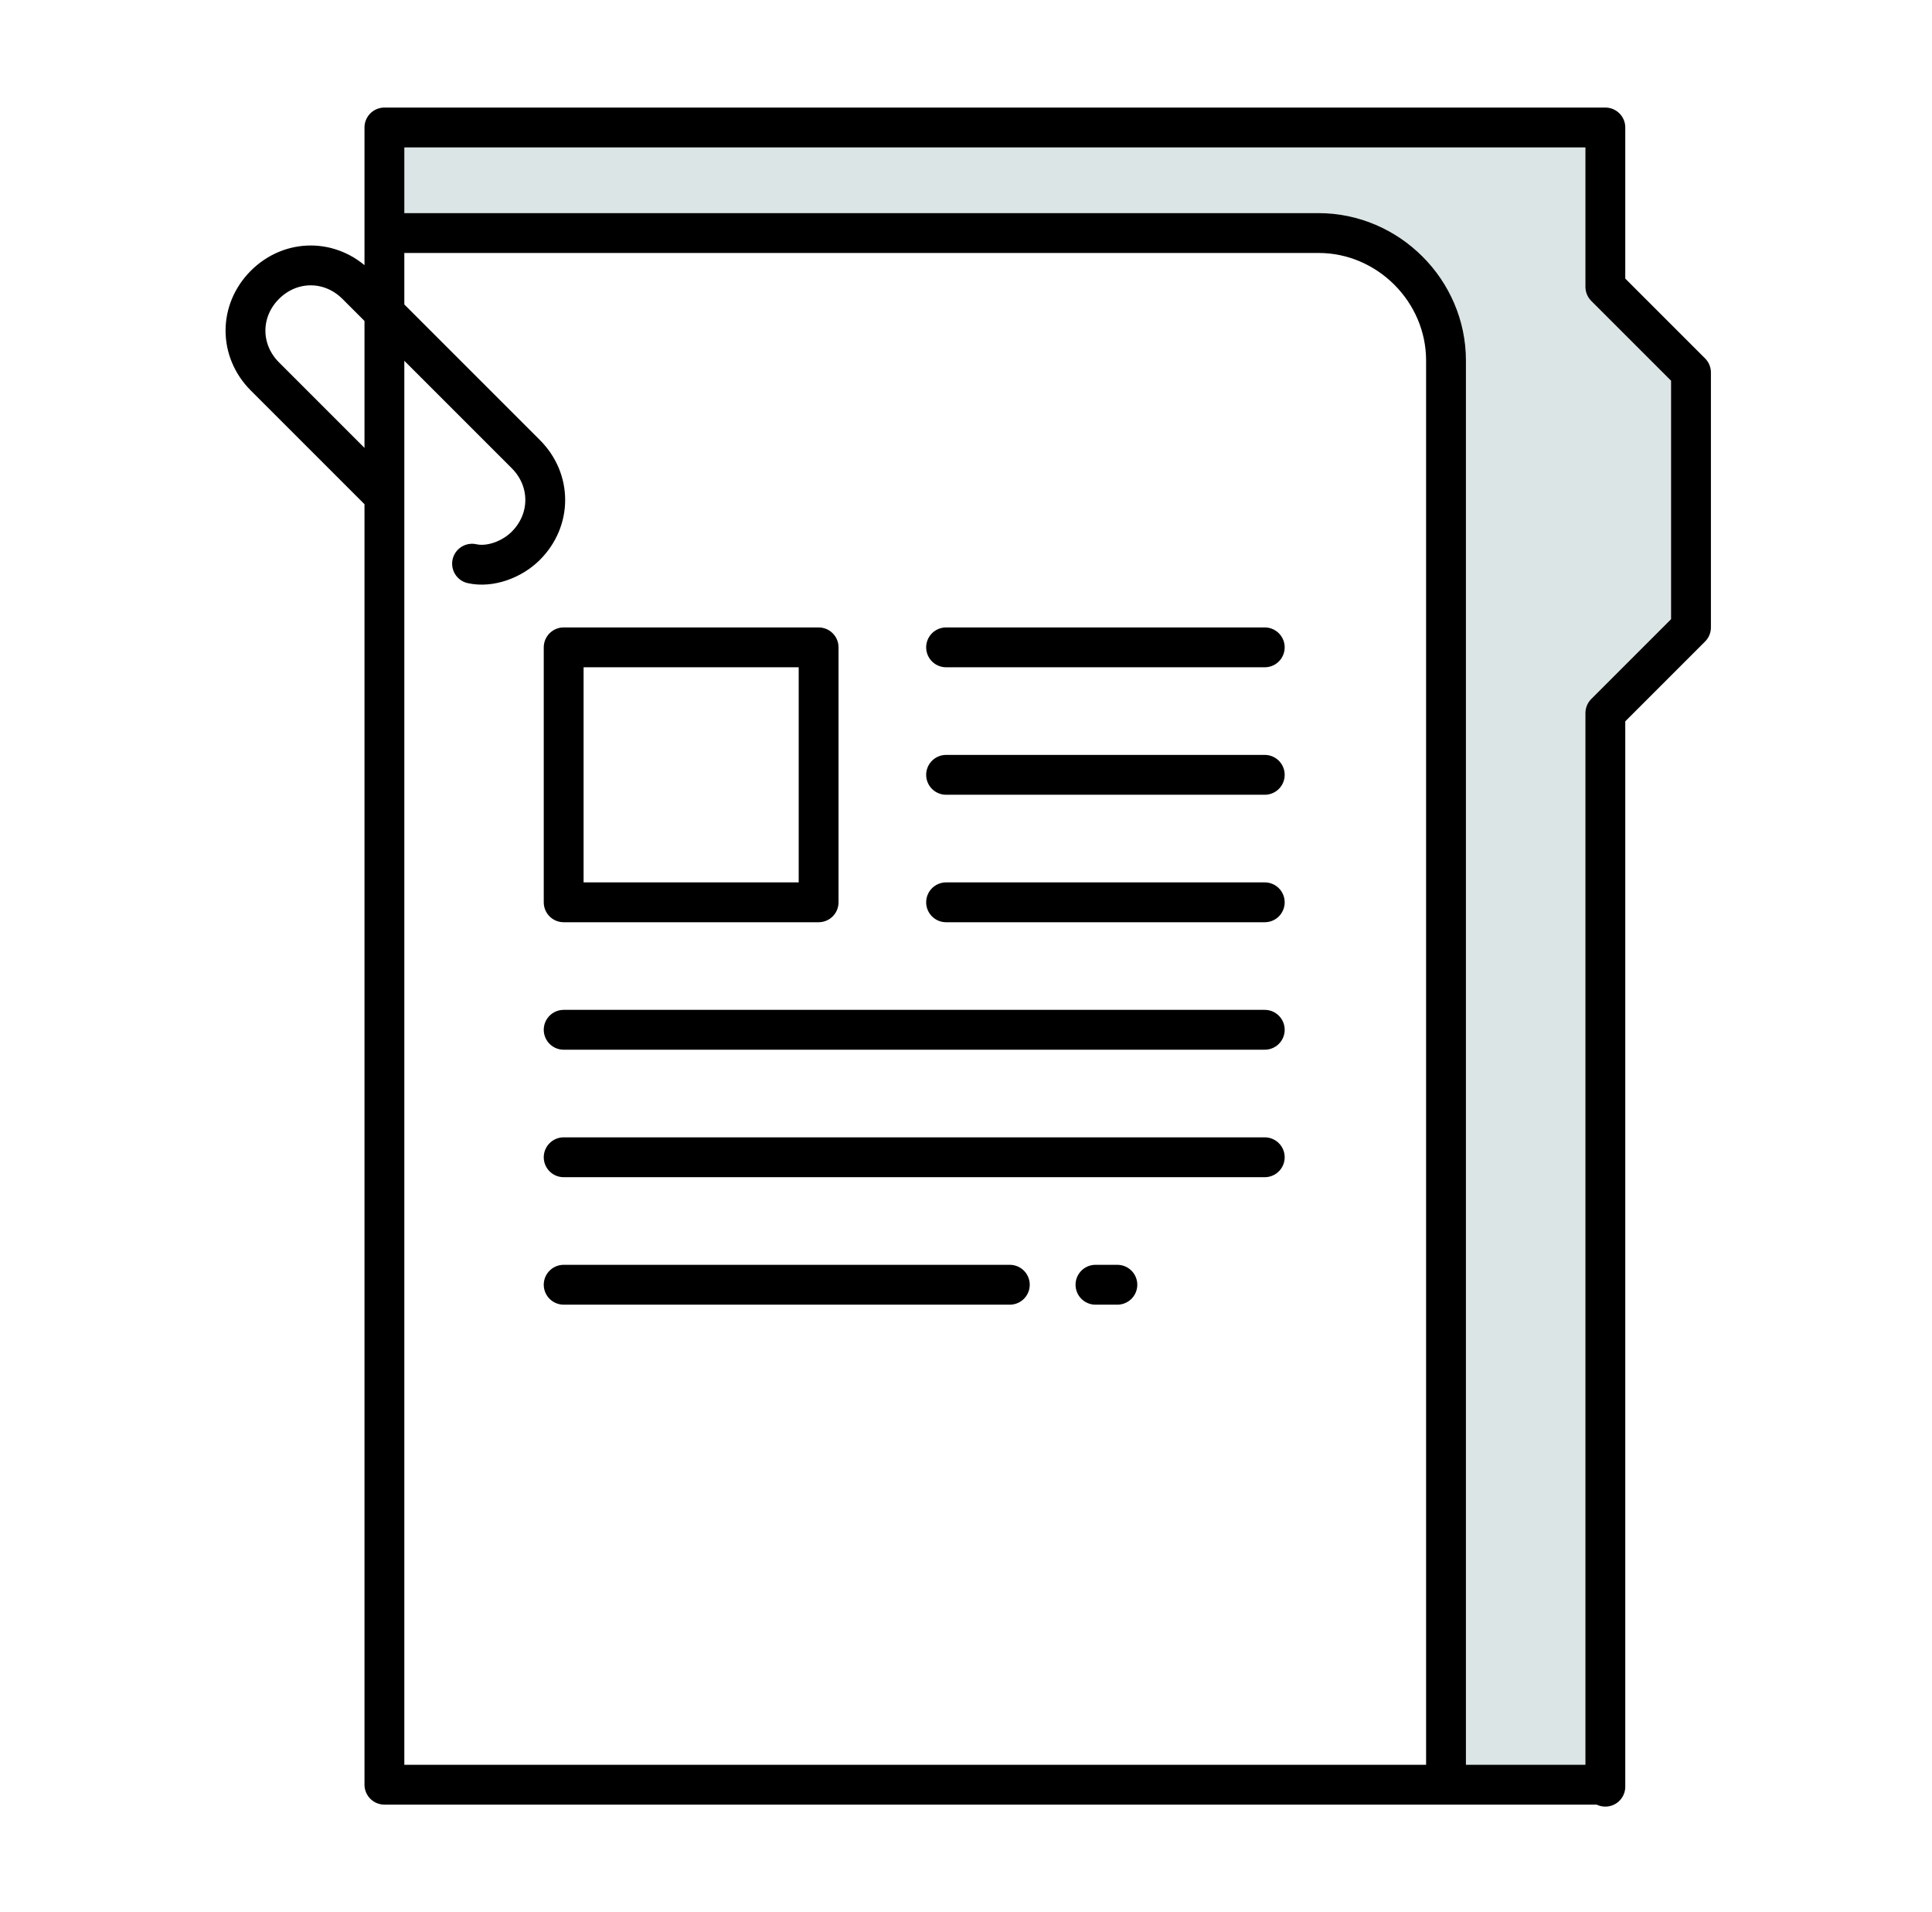
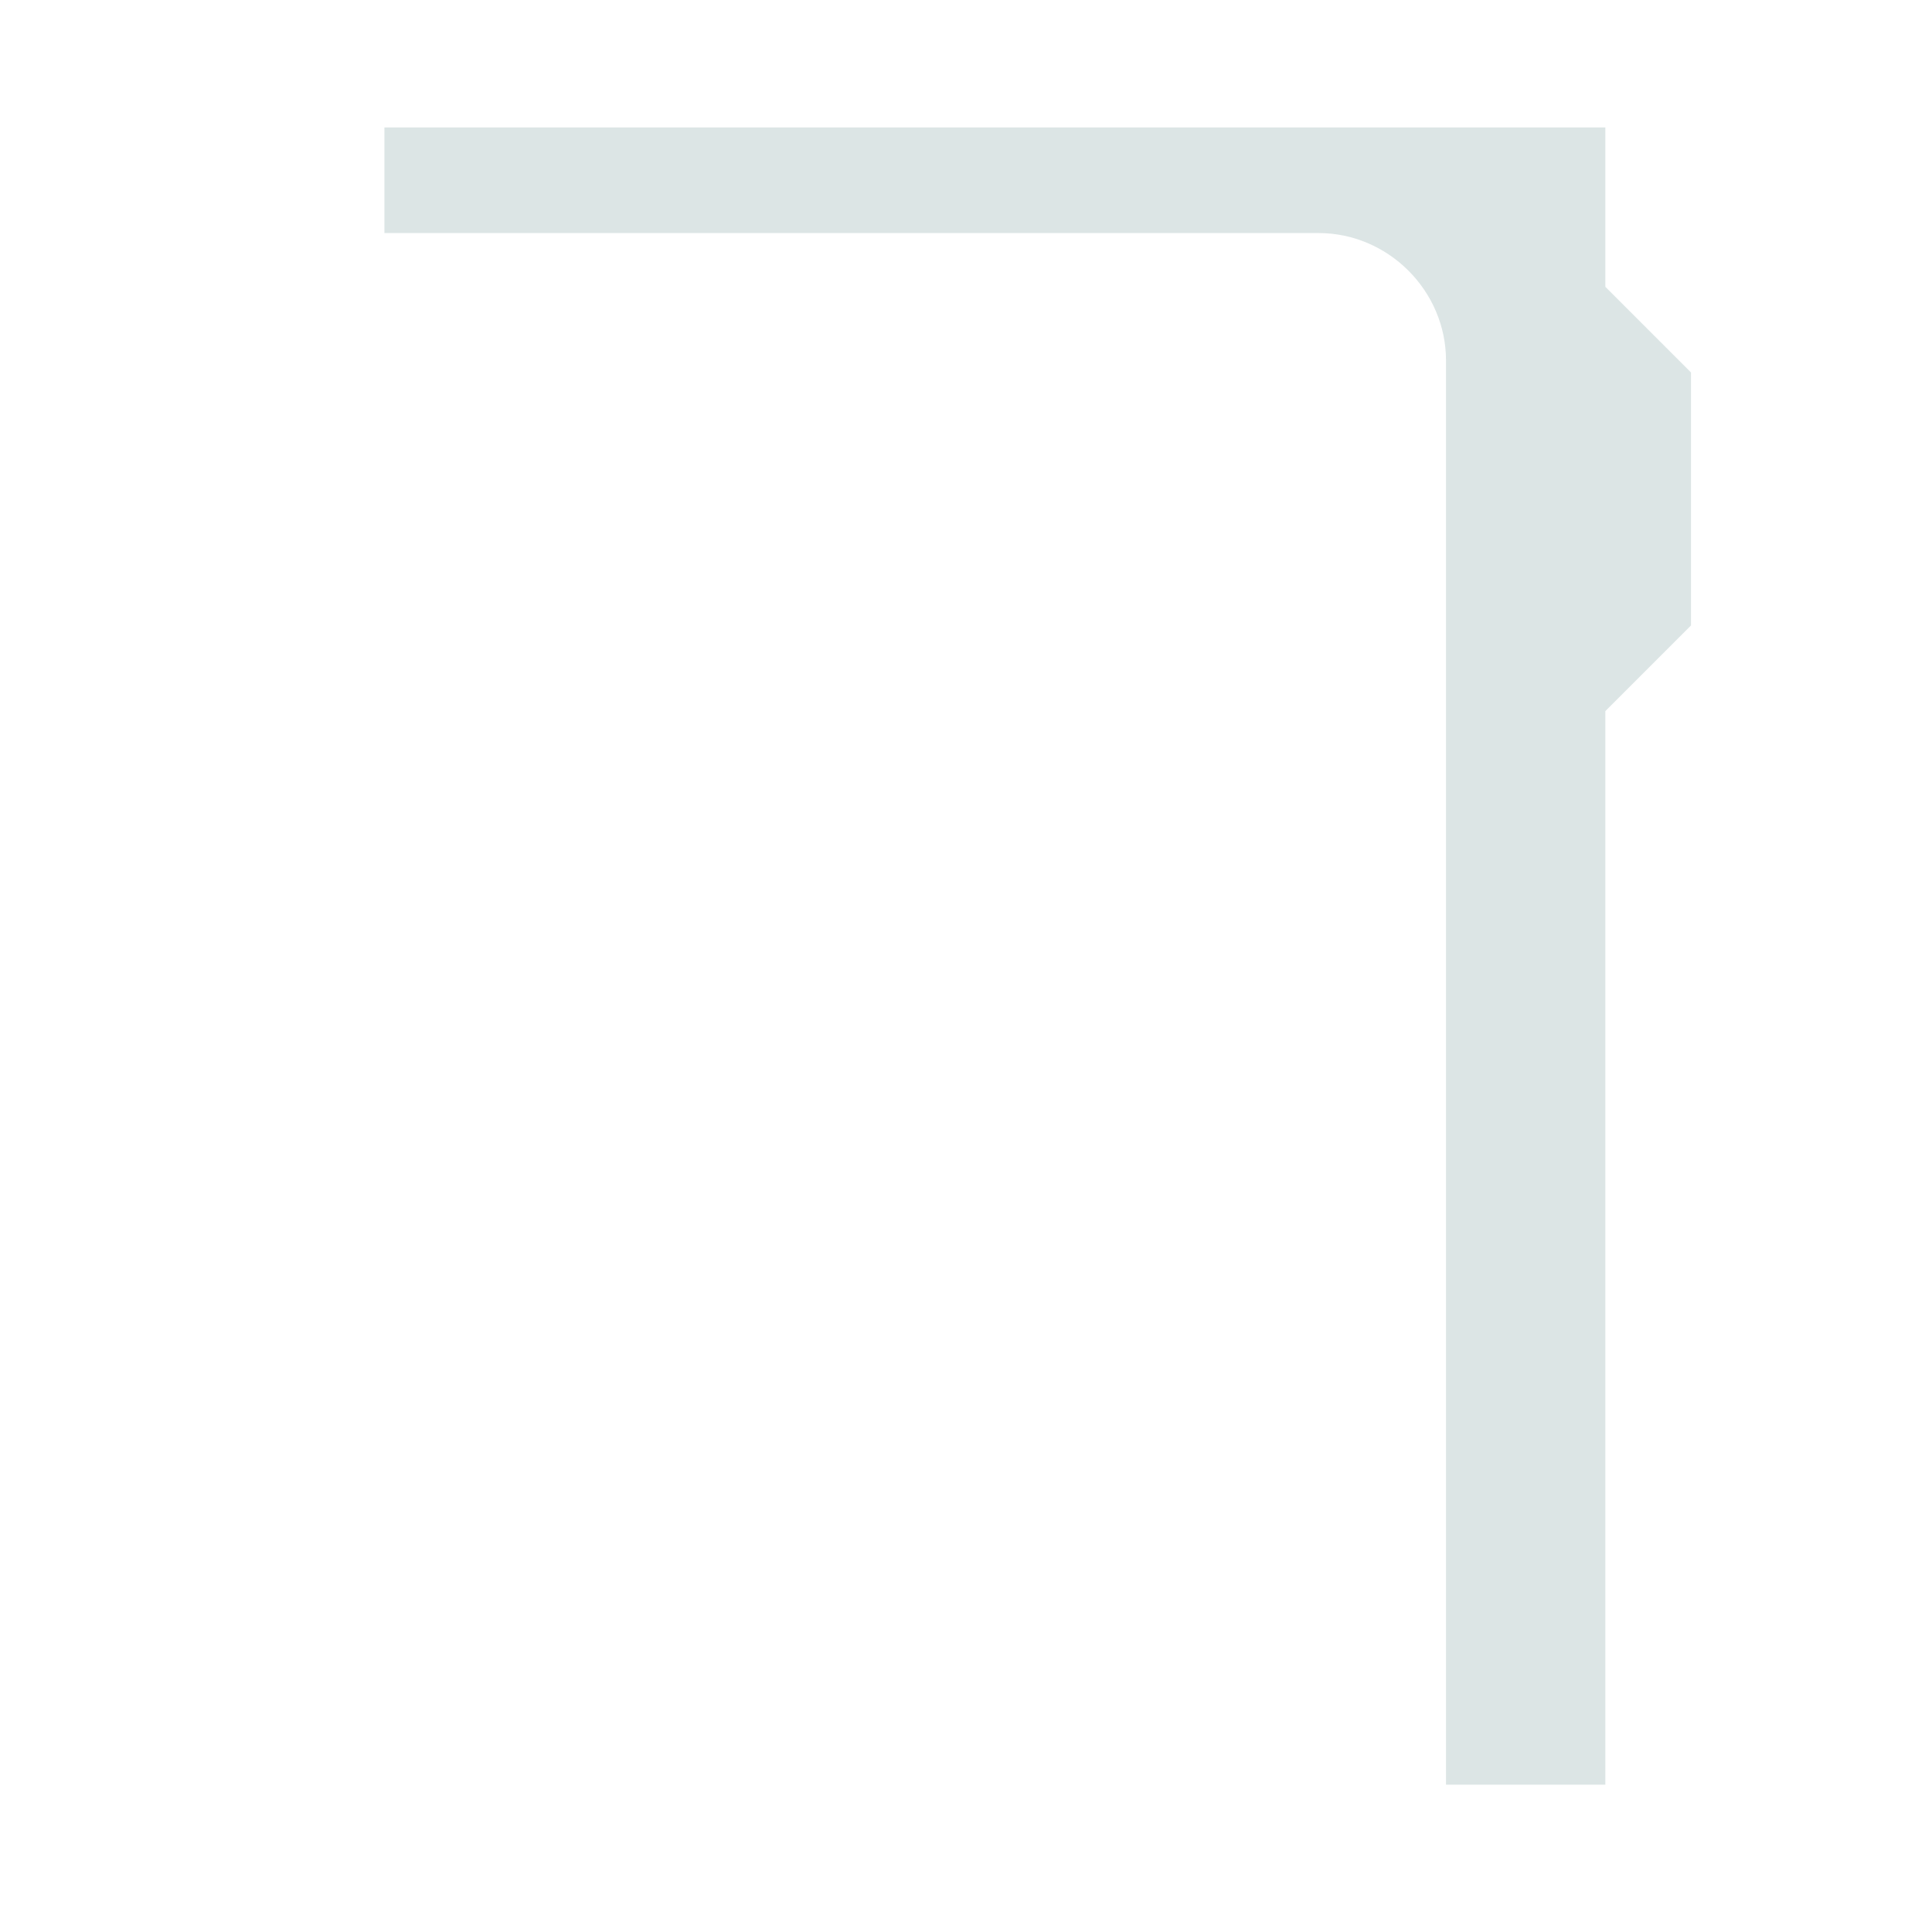
<svg xmlns="http://www.w3.org/2000/svg" version="1.1" id="Warstwa_1" x="0px" y="0px" viewBox="0 0 97 96" style="enable-background:new 0 0 97 96;" xml:space="preserve">
  <style type="text/css">
	.st0{fill:#DCE5E5;}
	.st1{fill:none;stroke:#000000;stroke-width:2;stroke-linecap:round;stroke-linejoin:round;}
</style>
  <path class="st0" d="M80.6,6.4H19.3v5.3h46.9c3.5,0,6.4,2.9,6.4,6.4v71.5h8V35.7l4.3-4.3V18.7l-4.3-4.3V6.4z" />
-   <path class="st1" d="M19.3,6.4h61.3v8l4.3,4.3v12.8l-4.3,4.3v53.9 M19.3,6.4v83.2 M19.3,6.4v5.3 M80.6,89.6H19.3 M80.6,89.6h-8   M19.3,89.6h53.3 M19.3,89.6V11.7 M72.6,89.6V18.1c0-3.5-2.9-6.4-6.4-6.4H19.3 M19,24.6l-5.7-5.7c-1.3-1.3-1.3-3.3,0-4.6  s3.3-1.3,4.6,0l8.5,8.5c1.3,1.3,1.3,3.3,0,4.6c-0.7,0.7-1.8,1.1-2.7,0.9 M47.5,32.5h16 M47.5,45.3h16 M28.3,58.1h35.2 M47.5,38.9h16   M28.3,51.7h35.2 M28.3,64.5h22.4 M56.1,64.5H55 M28.3,32.5h12.8v12.8H28.3V32.5z" />
</svg>